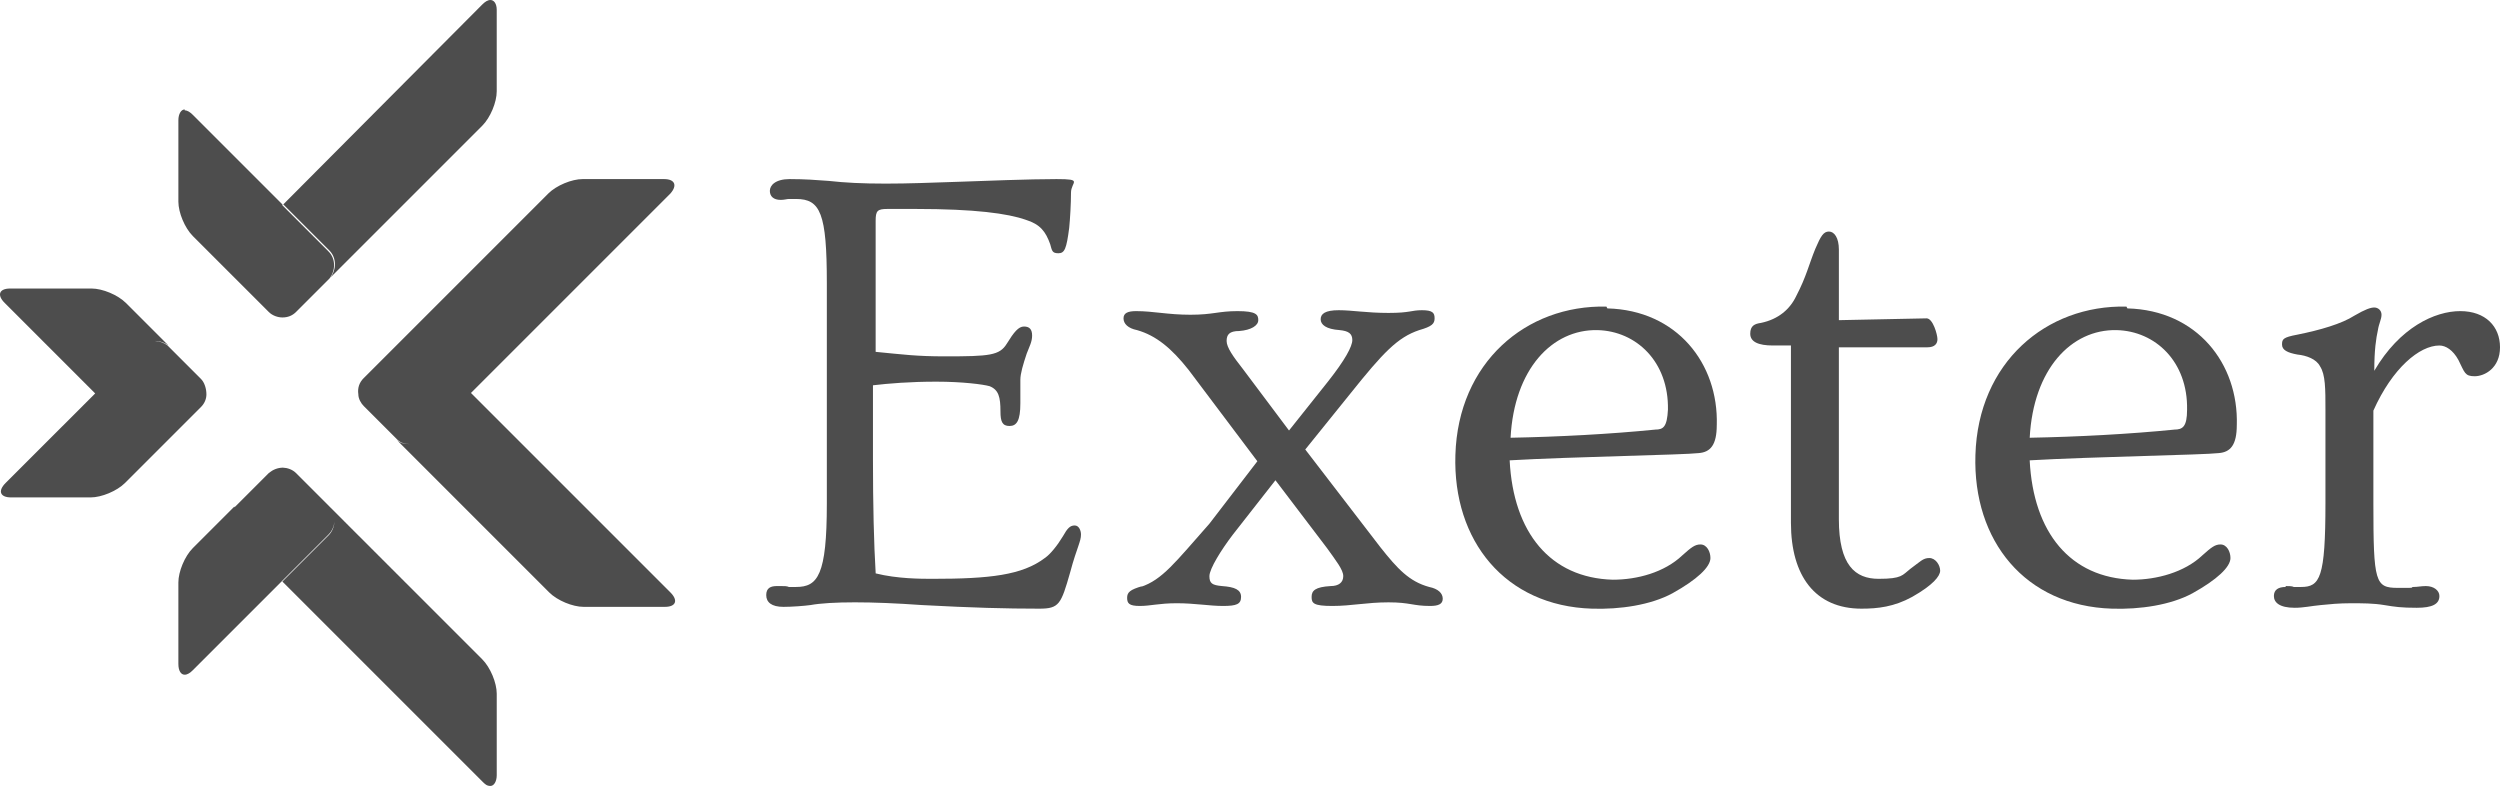
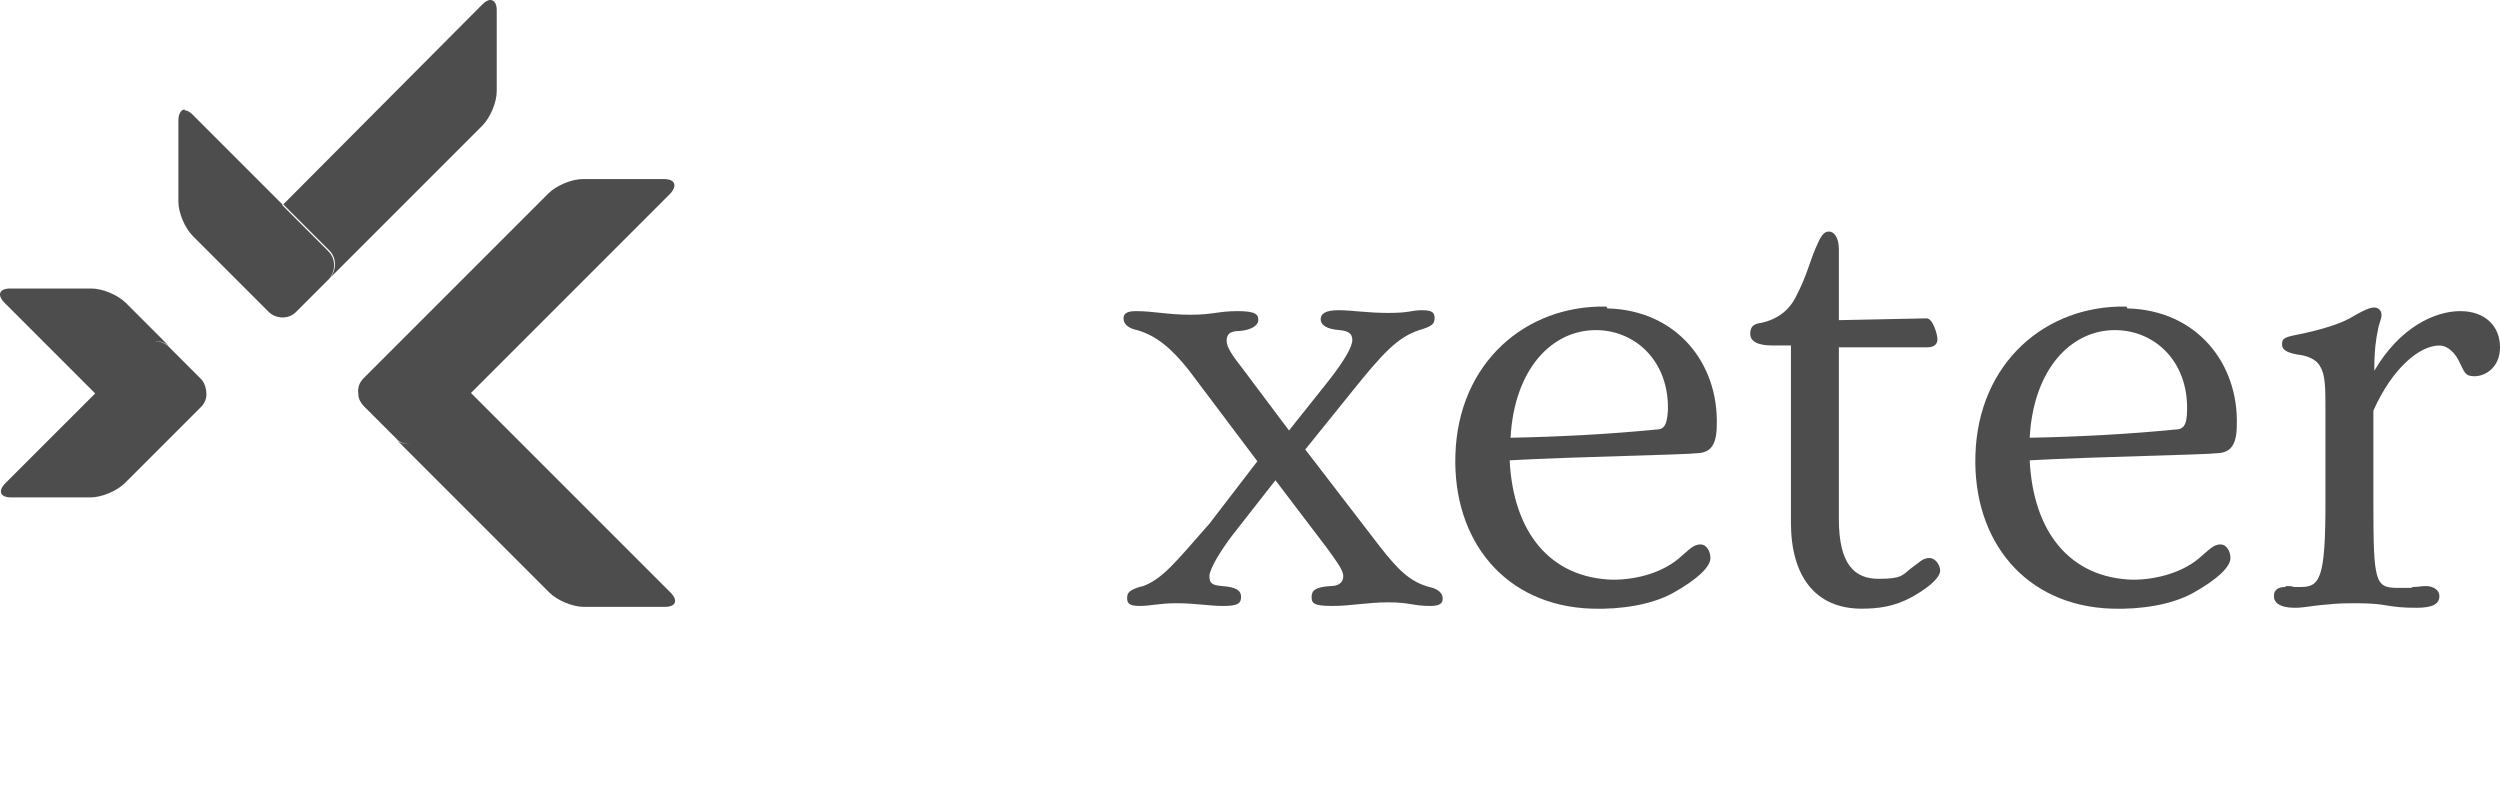
<svg xmlns="http://www.w3.org/2000/svg" id="Layer_2" data-name="Layer 2" viewBox="0 0 156.227 49.114">
  <g id="Layer_1-2" data-name="Layer 1">
    <g>
      <path d="M20.642,17.351l9.495-9.495c.509-.509.904-1.469.904-2.148V.622c0-.396-.17-.622-.396-.622-.17,0-.339.113-.509.283l-12.434,12.49,2.882,2.882c.452.452.452,1.187.057,1.696Z" fill="#4d4d4d" />
-       <path d="M20.642,31.706l-2.148-2.148c-.219-.219-.543-.327-.82-.334-.325.007-.601.115-.875.334l-2.148,2.148v-.056l-2.6,2.6c-.509.509-.904,1.47-.904,2.148v5.087c0,.452.17.678.396.678.17,0,.339-.113.509-.283l5.595-5.595,2.882-2.882c.222-.222.345-.512.37-.81-.013.318-.134.63-.37.866l-2.882,2.882,12.49,12.49c.17.17.283.283.509.283s.396-.283.396-.678v-5.086c0-.678-.396-1.639-.904-2.148l-9.495-9.495Z" fill="#4d4d4d" />
      <path d="M17.646,29.219c.009,0,.019.005.027.005.01-0.0.019-.005.029-.005h-.057Z" fill="#4d4d4d" />
      <path d="M29.43,24.557l12.462-12.462c.452-.509.283-.904-.396-.904h-5.087c-.678,0-1.639.396-2.148.904l-9.438,9.438h-0l-2.091,2.091c-.283.282-.396.622-.339,1.017,0,.282.17.565.339.735l2.091,2.091c.216.217.485.276.756.281-.007,0-.014.002-.021.002-.283,0-.565-.057-.791-.283l9.551,9.552c.509.509,1.47.904,2.148.904h5.087c.678,0,.848-.396.339-.904l-12.462-12.462Z" fill="#4d4d4d" />
      <path d="M12.899,24.642c0-.339-.113-.735-.339-.961l-2.091-2.091c-.221-.166-.496-.274-.771-.279.012-0.0.025-.004.037-.004.283,0,.565.113.791.283l-2.656-2.656c-.509-.509-1.47-.904-2.148-.904H.635c-.678,0-.848.396-.339.904l5.595,5.595h0l.057.057L.352,30.18c-.509.509-.339.904.339.904h4.974c.678,0,1.639-.396,2.148-.904l2.656-2.656,2.091-2.091c.226-.226.339-.509.339-.791Z" fill="#4d4d4d" />
      <path d="M14.651,17.351l2.148,2.148c.226.226.565.339.848.339.339,0,.622-.113.848-.339l2.091-2.091c.396-.509.396-1.243-.057-1.695l-2.882-2.882v-.057l-5.595-5.595c-.17-.17-.339-.283-.509-.283v-.057c-.226,0-.396.283-.396.678v5.087c0,.678.396,1.639.904,2.148l2.6,2.6Z" fill="#4d4d4d" />
-       <path d="M67.156,32.837c-.283,0-.452.17-.735.678-.339.565-.791,1.13-1.13,1.356-1.413,1.074-3.448,1.3-7.008,1.3-.735,0-2.204,0-3.561-.339-.113-1.865-.17-4.295-.17-7.121v-4.634c.961-.113,2.317-.226,3.956-.226s2.939.17,3.334.283c.565.226.678.678.678,1.583,0,.622.113.904.565.904s.678-.339.678-1.413v-1.469c0-.396.17-.961.396-1.639.17-.452.339-.735.339-1.13s-.17-.565-.509-.565-.622.339-1.074,1.074c-.452.735-1.074.791-3.843.791-1.809,0-2.6-.113-4.352-.282v-8.195c0-.622.113-.735.735-.735h1.752c3.73,0,5.765.283,6.895.678.904.282,1.243.735,1.526,1.526.113.396.113.565.509.565s.509-.283.678-1.583c.057-.565.113-1.526.113-2.204s.791-.848-.904-.848-4.521.113-6.16.17c-1.752.057-3.052.113-4.521.113s-2.543-.057-3.561-.17c-.735-.057-1.526-.113-2.43-.113s-1.243.396-1.243.735.226.565.678.565c.226,0,.396-.057.509-.057h.452c1.526,0,1.922.904,1.922,5.256v13.79c0,4.465-.565,5.2-1.922,5.2h-.452c-.113-.057-.283-.057-.509-.057h-.226c-.396,0-.678.113-.678.565s.339.735,1.074.735c.509,0,1.3-.057,1.696-.113.622-.113,1.583-.17,2.769-.17s2.6.057,4.182.17c3.165.17,5.256.226,7.347.226,1.243,0,1.356-.283,1.922-2.261.226-.848.396-1.3.509-1.639.113-.339.17-.509.17-.735,0-.226-.113-.565-.396-.565Z" fill="#4d4d4d" />
      <path d="M89.31,36.68c-1.243-.339-1.978-1.13-3.052-2.487l-4.691-6.104,2.826-3.504c2.035-2.543,2.939-3.504,4.295-3.956.791-.226.961-.396.961-.735s-.113-.509-.791-.509-.735.17-2.091.17-2.261-.17-3.108-.17-1.13.226-1.13.565.339.622,1.187.678c.565.056.791.226.791.622s-.452,1.243-1.526,2.6l-2.43,3.052-2.882-3.843c-.622-.791-1.017-1.356-1.017-1.752s.17-.622.791-.622c.735-.056,1.187-.339,1.187-.678s-.113-.565-1.3-.565-1.526.226-2.939.226-2.317-.226-3.391-.226c-.509,0-.791.113-.791.452s.283.622.848.735c1.187.339,2.148,1.13,3.221,2.487l4.295,5.708-2.995,3.9c-2.148,2.43-2.939,3.504-4.295,3.956l.113-.057c-.791.226-.961.396-.961.735s.113.509.791.509,1.187-.17,2.317-.17,2.035.17,2.882.17,1.13-.113,1.13-.565c0-.452-.396-.622-1.187-.678-.622-.056-.791-.17-.791-.622,0-.452.735-1.639,1.47-2.6l2.656-3.391,3.221,4.239c.565.791,1.017,1.356,1.017,1.752s-.283.622-.791.622c-.961.057-1.187.283-1.187.678s.113.565,1.3.565,2.148-.226,3.504-.226,1.526.226,2.6.226c.509,0,.791-.113.791-.452s-.283-.622-.848-.735Z" fill="#4d4d4d" />
      <path d="M107.283,26.563c.113-3.843-2.487-7.178-6.839-7.291l-.057-.113c-5.03-.113-9.269,3.504-9.438,9.269-.17,5.369,3.108,9.438,8.534,9.608,1.752.057,3.674-.226,5.03-.961,1.526-.848,2.374-1.639,2.374-2.204,0-.396-.226-.848-.622-.848-.339,0-.565.17-1.13.678-1.13,1.074-2.826,1.526-4.352,1.526-3.9-.113-6.217-2.939-6.443-7.46,3.956-.226,10.908-.339,11.812-.452.735-.056,1.13-.509,1.13-1.752ZM103.44,26.846c-2.826.283-6.047.452-9.043.509.226-4.295,2.6-6.782,5.426-6.726,2.43.056,4.465,1.978,4.408,4.973-.057,1.074-.283,1.243-.791,1.243Z" fill="#4d4d4d" />
      <path d="M139.78,26.563c.113-3.843-2.487-7.178-6.839-7.291l-.057-.113c-5.03-.113-9.269,3.504-9.438,9.269-.17,5.369,3.108,9.438,8.534,9.608,1.752.057,3.674-.226,5.03-.961,1.526-.848,2.374-1.639,2.374-2.204,0-.396-.226-.848-.622-.848-.339,0-.565.17-1.13.678-1.13,1.074-2.882,1.526-4.352,1.526-3.9-.113-6.217-2.939-6.443-7.46,3.956-.226,10.908-.339,11.812-.452.735-.056,1.13-.509,1.13-1.752ZM135.881,26.846c-2.826.283-6.047.452-9.043.509.226-4.295,2.6-6.782,5.426-6.726,2.43.056,4.465,1.978,4.408,4.973,0,1.074-.283,1.243-.791,1.243Z" fill="#4d4d4d" />
      <path d="M120.564,34.871c-.396,0-.565.226-1.187.678-.509.396-.509.622-1.978.622s-2.487-.848-2.487-3.73c0,0,0-10.795,0-10.738h5.539c.452,0,.622-.226.622-.509s-.283-1.3-.678-1.3l-5.482.113v-4.408c0-.735-.283-1.13-.622-1.13s-.509.282-.848,1.074c-.396.961-.565,1.752-1.187,2.939-.396.848-1.13,1.469-2.204,1.695-.396.057-.678.17-.678.678s.509.735,1.413.735h1.13v11.077c0,3.334,1.526,5.369,4.408,5.369,1.017,0,2.035-.113,3.165-.735,1.3-.735,1.752-1.3,1.752-1.639,0-.339-.282-.791-.678-.791Z" fill="#4d4d4d" />
      <path d="M153.74,19.442c-1.583,0-3.787,1.017-5.369,3.73,0-1.3.113-2.035.226-2.543.057-.396.226-.678.226-.961s-.226-.452-.452-.452-.565.113-1.243.509c-.791.509-2.148.904-3.561,1.187-.904.17-.961.283-.961.622s.339.509.961.622c.565.057,1.187.282,1.413.735.339.509.339,1.413.339,2.713v5.821c0,4.691-.339,5.256-1.526,5.256h-.452c-.113-.057-.283-.057-.509-.057v.057c-.452,0-.735.17-.735.565s.339.735,1.3.735c.565,0,1.017-.113,1.639-.17.565-.057,1.13-.113,1.865-.113s1.413,0,2.091.113,1.074.17,2.035.17,1.413-.226,1.413-.735c0-.339-.339-.622-.848-.622-.283,0-.509.057-.791.057-.339.056.452.056-.961.056s-1.526-.339-1.526-5.256v-5.821c1.187-2.656,2.882-4.069,4.126-4.069.396,0,.848.283,1.187.904.396.791.396,1.017,1.017,1.017s1.583-.509,1.583-1.809-.904-2.261-2.487-2.261Z" fill="#4d4d4d" />
    </g>
  </g>
</svg>